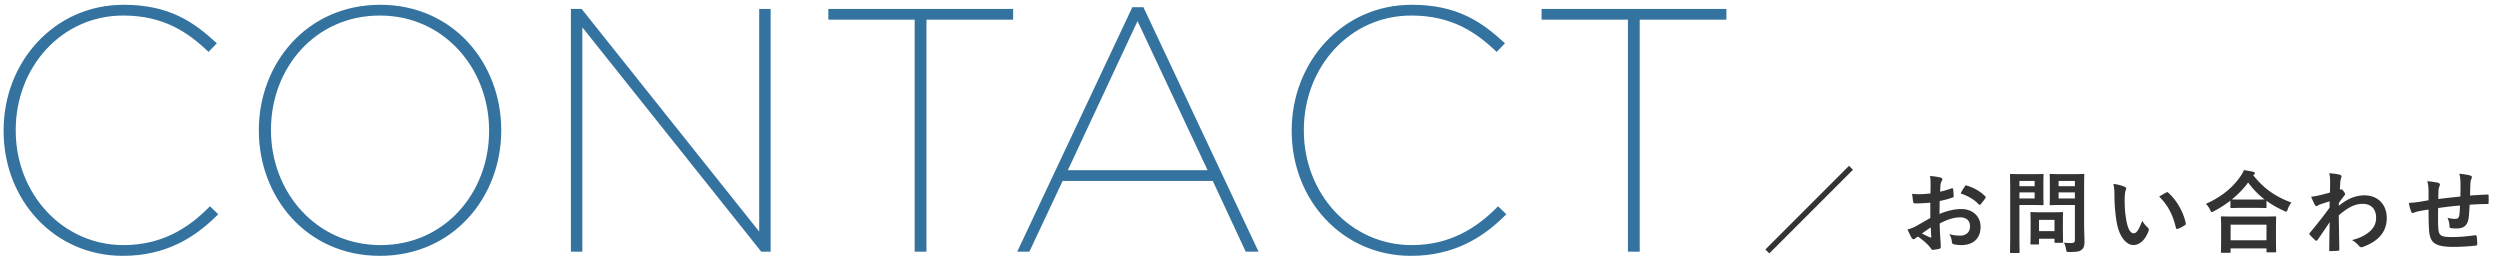
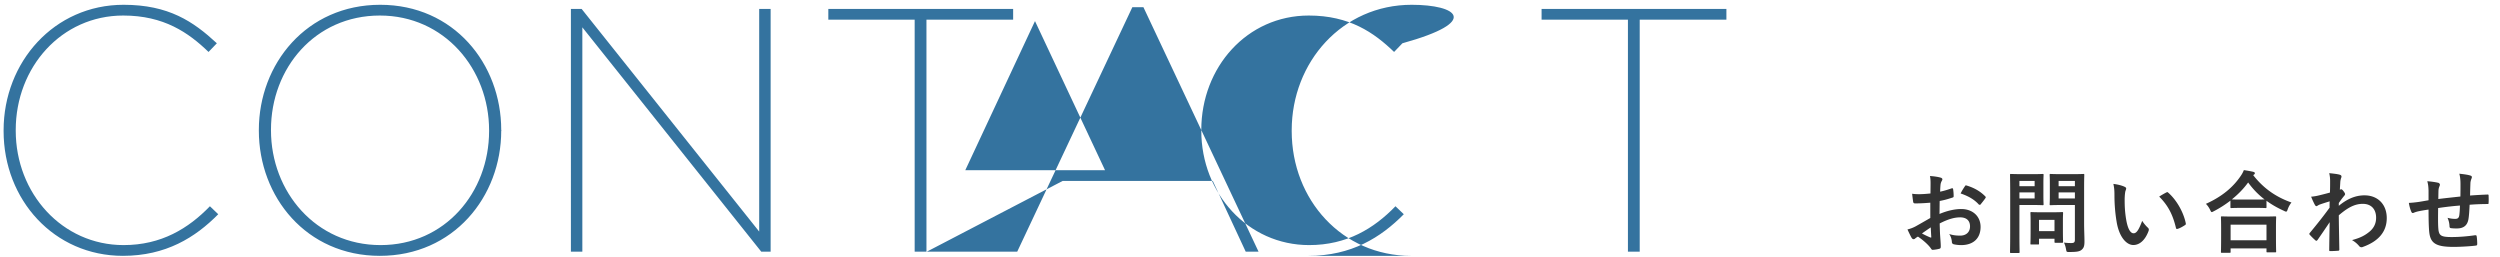
<svg xmlns="http://www.w3.org/2000/svg" width="447" height="46" viewBox="0 0 447 46" fill="none">
  <path d="M345.136 38.976c-1.168.672-1.92 1.104-2.608 1.488a5.908 5.908 0 0 1-1.472.56c.24.528.56 1.2.736 1.488.096.16.224.256.352.256.08 0 .192-.032.272-.112a2.9 2.9 0 0 1 .512-.352c1.008.688 1.84 1.456 2.272 2.048.144.208.208.336.384.32.32-.016.832-.096 1.184-.192.272-.064.24-.304.24-.528 0-.368-.08-1.376-.128-2.08a82.412 82.412 0 0 1-.064-1.92c1.648-.848 2.752-1.088 3.664-1.088 1.12 0 1.76.576 1.76 1.616 0 1.136-.832 1.648-1.728 1.648-.592 0-1.232-.032-2-.288.336.464.448 1.008.48 1.36 0 .256.096.416.352.48.336.08.848.144 1.312.144 2.16 0 3.472-1.2 3.472-3.248 0-1.92-1.424-3.184-3.408-3.2-1.024-.016-2.432.24-3.936.88.016-.768.016-1.552.032-2.32.96-.192 1.232-.272 2.288-.608.16-.048.208-.096.208-.256 0-.416-.032-.848-.096-1.248-.016-.16-.128-.192-.272-.144-.688.24-1.344.448-2.048.592.016-.512.032-.912.08-1.328.032-.208.112-.416.224-.624.064-.112.096-.192.096-.256 0-.144-.128-.256-.32-.304-.432-.128-1.104-.24-1.904-.288.096.416.112.88.112 1.296 0 .688-.016 1.296-.016 1.824-.672.064-1.36.128-2.032.128-.416 0-.832-.016-1.248-.08.064.56.128 1.088.176 1.392.032.24.112.336.384.336 1.072 0 1.888-.064 2.688-.128v2.736Zm.08 1.68c.032.528.064 1.264.096 1.68.016.144-.032.16-.16.128a16.408 16.408 0 0 1-1.504-.72c.576-.416 1.12-.784 1.568-1.088Zm5.344-6.064c1.28.432 2.4 1.024 3.248 1.968.048.08.272.064.32 0 .24-.32.656-.816.864-1.136.032-.064.064-.112.064-.16s-.032-.096-.096-.16c-.832-.848-1.92-1.52-3.392-1.952-.112-.032-.16.016-.272.192-.272.4-.528.816-.736 1.248Zm22.08-1.184c0-1.36.032-2.032.032-2.128 0-.16-.016-.176-.176-.176-.096 0-.528.032-1.76.032h-2.304c-1.248 0-1.664-.032-1.76-.032-.176 0-.192.016-.192.176 0 .112.032.496.032 1.456v2.336c0 .96-.032 1.328-.032 1.44 0 .16.016.176.192.176.096 0 .512-.032 1.76-.032h2.56v6.176c0 .48-.128.624-.656.624-.416 0-.816-.016-1.296-.08.16.336.288.72.368 1.184.096.512.096.496.608.496 1.424 0 1.872-.112 2.224-.432.368-.336.464-.704.464-1.472 0-.784-.064-2.064-.064-3.184v-6.56Zm-4.56 2.08V34.4h2.912v1.088h-2.912Zm2.912-3.136v.944h-2.912v-.944h2.912Zm-9.552-1.216c-1.168 0-1.76-.032-1.872-.032-.16 0-.176.016-.176.176 0 .112.032 1.232.032 3.44v6.928c0 2.208-.032 3.296-.032 3.408 0 .16.016.176.176.176h1.36c.16 0 .176-.016.176-.176 0-.112-.032-1.2-.032-3.408v-4.992h2.56c1.04 0 1.504.032 1.6.032.144 0 .16-.016.16-.176 0-.096-.032-.576-.032-1.568v-2.08c0-1.008.032-1.488.032-1.584 0-.16-.016-.176-.16-.176-.096 0-.56.032-1.6.032h-2.192Zm2.352 4.352h-2.72V34.4h2.72v1.088Zm0-3.136v.944h-2.72v-.944h2.72Zm.592 11.36c.176 0 .192 0 .192-.16v-.864h2.768v.528c0 .176.016.192.192.192h1.168c.16 0 .176-.016.176-.192 0-.096-.032-.48-.032-2.496v-1.232c0-.88.032-1.296.032-1.392 0-.16-.016-.176-.176-.176-.112 0-.496.032-1.696.032h-2.096c-1.2 0-1.584-.032-1.696-.032-.16 0-.176.016-.176.176 0 .112.032.528.032 1.696v1.152c0 2.112-.032 2.512-.032 2.608 0 .16.016.16.176.16h1.168Zm.192-4.4h2.768v2.016h-2.768v-2.016Zm13.296-6.432c.16.736.192 1.216.192 2.096 0 1.472.128 3.136.384 4.656.432 2.704 1.744 4.176 2.992 4.176 1.12 0 2.112-.864 2.72-2.496.08-.224.08-.416-.112-.592a6.116 6.116 0 0 1-1.024-1.232c-.624 1.664-1.024 2.224-1.536 2.224-.672 0-1.088-1.088-1.312-2.352-.256-1.472-.288-2.624-.288-3.648 0-.688.08-1.376.144-1.568.08-.192.128-.352.128-.448 0-.112-.112-.224-.256-.288-.48-.24-1.264-.432-2.032-.528Zm8.192 2.272c1.632 1.632 2.448 3.296 2.992 5.584.032.192.144.24.336.176.432-.144.832-.368 1.248-.64.128-.08.224-.144.176-.352-.4-2-1.68-4.208-3.136-5.472-.064-.064-.112-.096-.176-.096-.048 0-.112.032-.176.064a15.38 15.38 0 0 0-1.264.736ZM398.64 45.2c.176 0 .192-.016.192-.176v-.608h6.416v.528c0 .16.016.176.176.176h1.36c.176 0 .192-.016.192-.176 0-.08-.032-.512-.032-2.816V40.56c0-1.136.032-1.6.032-1.696 0-.16-.016-.176-.192-.176-.096 0-.656.032-2.192.032h-5.12c-1.536 0-2.096-.032-2.192-.032-.16 0-.176.016-.176.176 0 .096.032.56.032 1.936v1.376c0 2.32-.032 2.752-.032 2.848 0 .16.016.176.176.176h1.36Zm.192-5.024h6.416v2.784h-6.416v-2.784Zm-.032-3.152c0 .16.016.176.176.176.112 0 .528-.032 1.808-.032h2.48c1.28 0 1.712.032 1.808.032.16 0 .176-.016.176-.176v-1.12c.944.688 1.984 1.28 3.12 1.792.176.096.304.144.384.144.128 0 .192-.112.288-.416.16-.448.4-.88.672-1.216-2.704-.96-4.928-2.448-6.832-4.88a.431.431 0 0 1 .128-.112c.128-.08.16-.16.16-.24 0-.144-.096-.192-.288-.256a21.872 21.872 0 0 0-1.68-.304c-.16.416-.336.72-.624 1.136-1.312 1.904-3.216 3.568-6.16 4.896.288.288.544.64.752 1.072.128.288.192.4.304.4.08 0 .176-.064.368-.16a19.734 19.734 0 0 0 2.96-1.888v1.152Zm1.984-1.344c-1.088 0-1.536-.016-1.728-.032 1.088-.88 2.08-1.872 2.912-3.024a14.31 14.31 0 0 0 2.944 3.04c-.224 0-.704.016-1.648.016h-2.48Zm17.392.624c.384-.56.624-.864.848-1.152.24-.272.272-.336.272-.448 0-.112-.064-.24-.256-.496-.144-.208-.32-.368-.432-.368a.297.297 0 0 0-.112.032c-.048.016-.08.032-.128.048.032-.688.064-1.056.08-1.44.032-.256.08-.496.16-.688.112-.288.048-.464-.288-.56-.4-.112-.928-.176-1.856-.272.128.528.16.992.16 1.392 0 .688 0 1.392-.032 2.08-1.232.336-1.856.48-2.272.576a7.782 7.782 0 0 1-1.088.16c.208.544.448 1.04.64 1.408.096.192.208.288.32.288.096 0 .256-.16.528-.272.608-.224 1.36-.448 1.824-.592-.016.304-.016.736-.016 1.136-1.2 1.648-2.112 2.784-3.52 4.496-.064.064-.096.128-.096.192s.032.128.096.176c.304.336.608.64.976.96.064.064.128.096.176.096.08 0 .144-.064.224-.16.592-.848 1.392-2.016 2.16-3.168a509.435 509.435 0 0 0-.08 4.944c-.016.16.032.224.176.224.528 0 1.248-.048 1.424-.064.128 0 .208-.064.208-.192-.032-2.16-.08-4.096-.096-6.144 1.568-1.344 2.816-2.048 4.288-2.048 1.536 0 2.384.976 2.384 2.48 0 .96-.352 1.76-1.088 2.416-.848.72-1.664 1.168-3.216 1.584.56.336.928.656 1.264 1.056a.525.525 0 0 0 .416.224.61.61 0 0 0 .272-.064c2.752-.992 4.256-2.688 4.256-5.152 0-2.416-1.568-4.064-3.984-4.064-1.68 0-3.152.688-4.592 1.872v-.496Zm16.048-.496c-.592.096-1.36.24-1.808.304-.688.096-1.376.16-1.712.16.08.544.256 1.2.448 1.6.096.208.208.272.416.176.288-.128.544-.192.72-.24.608-.128 1.12-.224 1.936-.336 0 1.696.032 3.04.112 3.904.192 2.096 1.136 2.768 4.368 2.768 1.296 0 3.28-.128 4.016-.24.144-.016.208-.096.208-.288 0-.304-.032-1.008-.096-1.344-.032-.192-.08-.224-.32-.208-1.184.176-2.72.32-4.144.32-1.952 0-2.304-.256-2.4-1.568-.064-.912-.048-1.872-.032-3.616a51.057 51.057 0 0 1 3.904-.448c-.016.624-.048 1.2-.112 1.696-.08.56-.32.688-.752.688-.4 0-.832-.048-1.36-.192.224.512.32.912.352 1.44 0 .288.064.4.32.416.336.048.704.048.992.048 1.2 0 1.92-.528 2.096-1.776.096-.624.144-1.408.192-2.464a42.358 42.358 0 0 1 3.184-.128c.176 0 .208-.016.208-.224.032-.432.016-.88 0-1.312 0-.144-.064-.16-.192-.16-.864.032-1.824.08-3.12.176.016-.752.032-1.376.064-2.24.016-.272.08-.464.16-.72.032-.064.096-.192.096-.32 0-.16-.08-.24-.304-.304-.4-.128-.96-.208-1.936-.32.16.608.208 1.216.208 1.824 0 .592 0 1.456-.016 2.256-1.152.128-2.848.304-3.952.448.016-.544.016-1.152.032-1.536.016-.256.064-.464.16-.704.048-.112.096-.224.096-.336 0-.144-.16-.304-.336-.336-.4-.096-1.12-.208-1.92-.272.16.624.192.88.224 1.696v1.712Z" fill="#333" />
-   <path d="M21.971 45.744c7.688 0 12.958-3.286 17.05-7.44l-1.488-1.426c-3.844 3.968-8.68 6.944-15.438 6.944-10.974 0-19.282-9.238-19.282-20.46v-.124c0-11.222 8.184-20.46 19.22-20.46 7.254 0 11.656 3.038 15.252 6.51l1.488-1.55C34.557 3.832 30.155.856 22.095.856 9.695.856.643 11.086.643 23.3v.124c0 12.338 9.052 22.32 21.328 22.32Zm45.949 0c13.144 0 21.7-10.54 21.7-22.382.062-.062.062-.124 0-.124C89.62 11.396 81.126.856 67.982.856c-13.144 0-21.7 10.54-21.7 22.382v.124c0 11.842 8.494 22.382 21.638 22.382Zm.124-1.922c-11.594 0-19.592-9.548-19.592-20.522v-.124c0-10.974 7.874-20.398 19.468-20.398 11.532 0 19.53 9.548 19.53 20.522v.124c0 10.974-7.874 20.398-19.406 20.398ZM102.077 45h2.046V4.886L136.115 45h1.674V1.6h-2.046v39.804L103.999 1.6h-1.922V45Zm61.465 0h2.108V3.522h15.5V1.6h-33.046v1.922h15.438V45Zm18.336 0h2.17L190 32.352h26.846L222.736 45h2.294L204.446 1.29h-1.984L181.878 45Zm9.052-14.57 12.462-26.66 12.524 26.66H190.93Zm61.354 15.314c7.688 0 12.958-3.286 17.05-7.44l-1.488-1.426c-3.844 3.968-8.68 6.944-15.438 6.944-10.974 0-19.282-9.238-19.282-20.46v-.124c0-11.222 8.184-20.46 19.22-20.46 7.254 0 11.656 3.038 15.252 6.51l1.488-1.55C264.87 3.832 260.468.856 252.408.856c-12.4 0-21.452 10.23-21.452 22.444v.124c0 12.338 9.052 22.32 21.328 22.32ZM291.073 45h2.108V3.522h15.5V1.6h-33.046v1.922h15.438V45Z" fill="#34739F" />
-   <path d="M330.954 30 316 44.954" stroke="#333" />
+   <path d="M21.971 45.744c7.688 0 12.958-3.286 17.05-7.44l-1.488-1.426c-3.844 3.968-8.68 6.944-15.438 6.944-10.974 0-19.282-9.238-19.282-20.46v-.124c0-11.222 8.184-20.46 19.22-20.46 7.254 0 11.656 3.038 15.252 6.51l1.488-1.55C34.557 3.832 30.155.856 22.095.856 9.695.856.643 11.086.643 23.3v.124c0 12.338 9.052 22.32 21.328 22.32Zm45.949 0c13.144 0 21.7-10.54 21.7-22.382.062-.062.062-.124 0-.124C89.62 11.396 81.126.856 67.982.856c-13.144 0-21.7 10.54-21.7 22.382v.124c0 11.842 8.494 22.382 21.638 22.382Zm.124-1.922c-11.594 0-19.592-9.548-19.592-20.522v-.124c0-10.974 7.874-20.398 19.468-20.398 11.532 0 19.53 9.548 19.53 20.522v.124c0 10.974-7.874 20.398-19.406 20.398ZM102.077 45h2.046V4.886L136.115 45h1.674V1.6h-2.046v39.804L103.999 1.6h-1.922V45Zm61.465 0h2.108V3.522h15.5V1.6h-33.046v1.922h15.438V45Zh2.17L190 32.352h26.846L222.736 45h2.294L204.446 1.29h-1.984L181.878 45Zm9.052-14.57 12.462-26.66 12.524 26.66H190.93Zm61.354 15.314c7.688 0 12.958-3.286 17.05-7.44l-1.488-1.426c-3.844 3.968-8.68 6.944-15.438 6.944-10.974 0-19.282-9.238-19.282-20.46v-.124c0-11.222 8.184-20.46 19.22-20.46 7.254 0 11.656 3.038 15.252 6.51l1.488-1.55C264.87 3.832 260.468.856 252.408.856c-12.4 0-21.452 10.23-21.452 22.444v.124c0 12.338 9.052 22.32 21.328 22.32ZM291.073 45h2.108V3.522h15.5V1.6h-33.046v1.922h15.438V45Z" fill="#34739F" />
</svg>